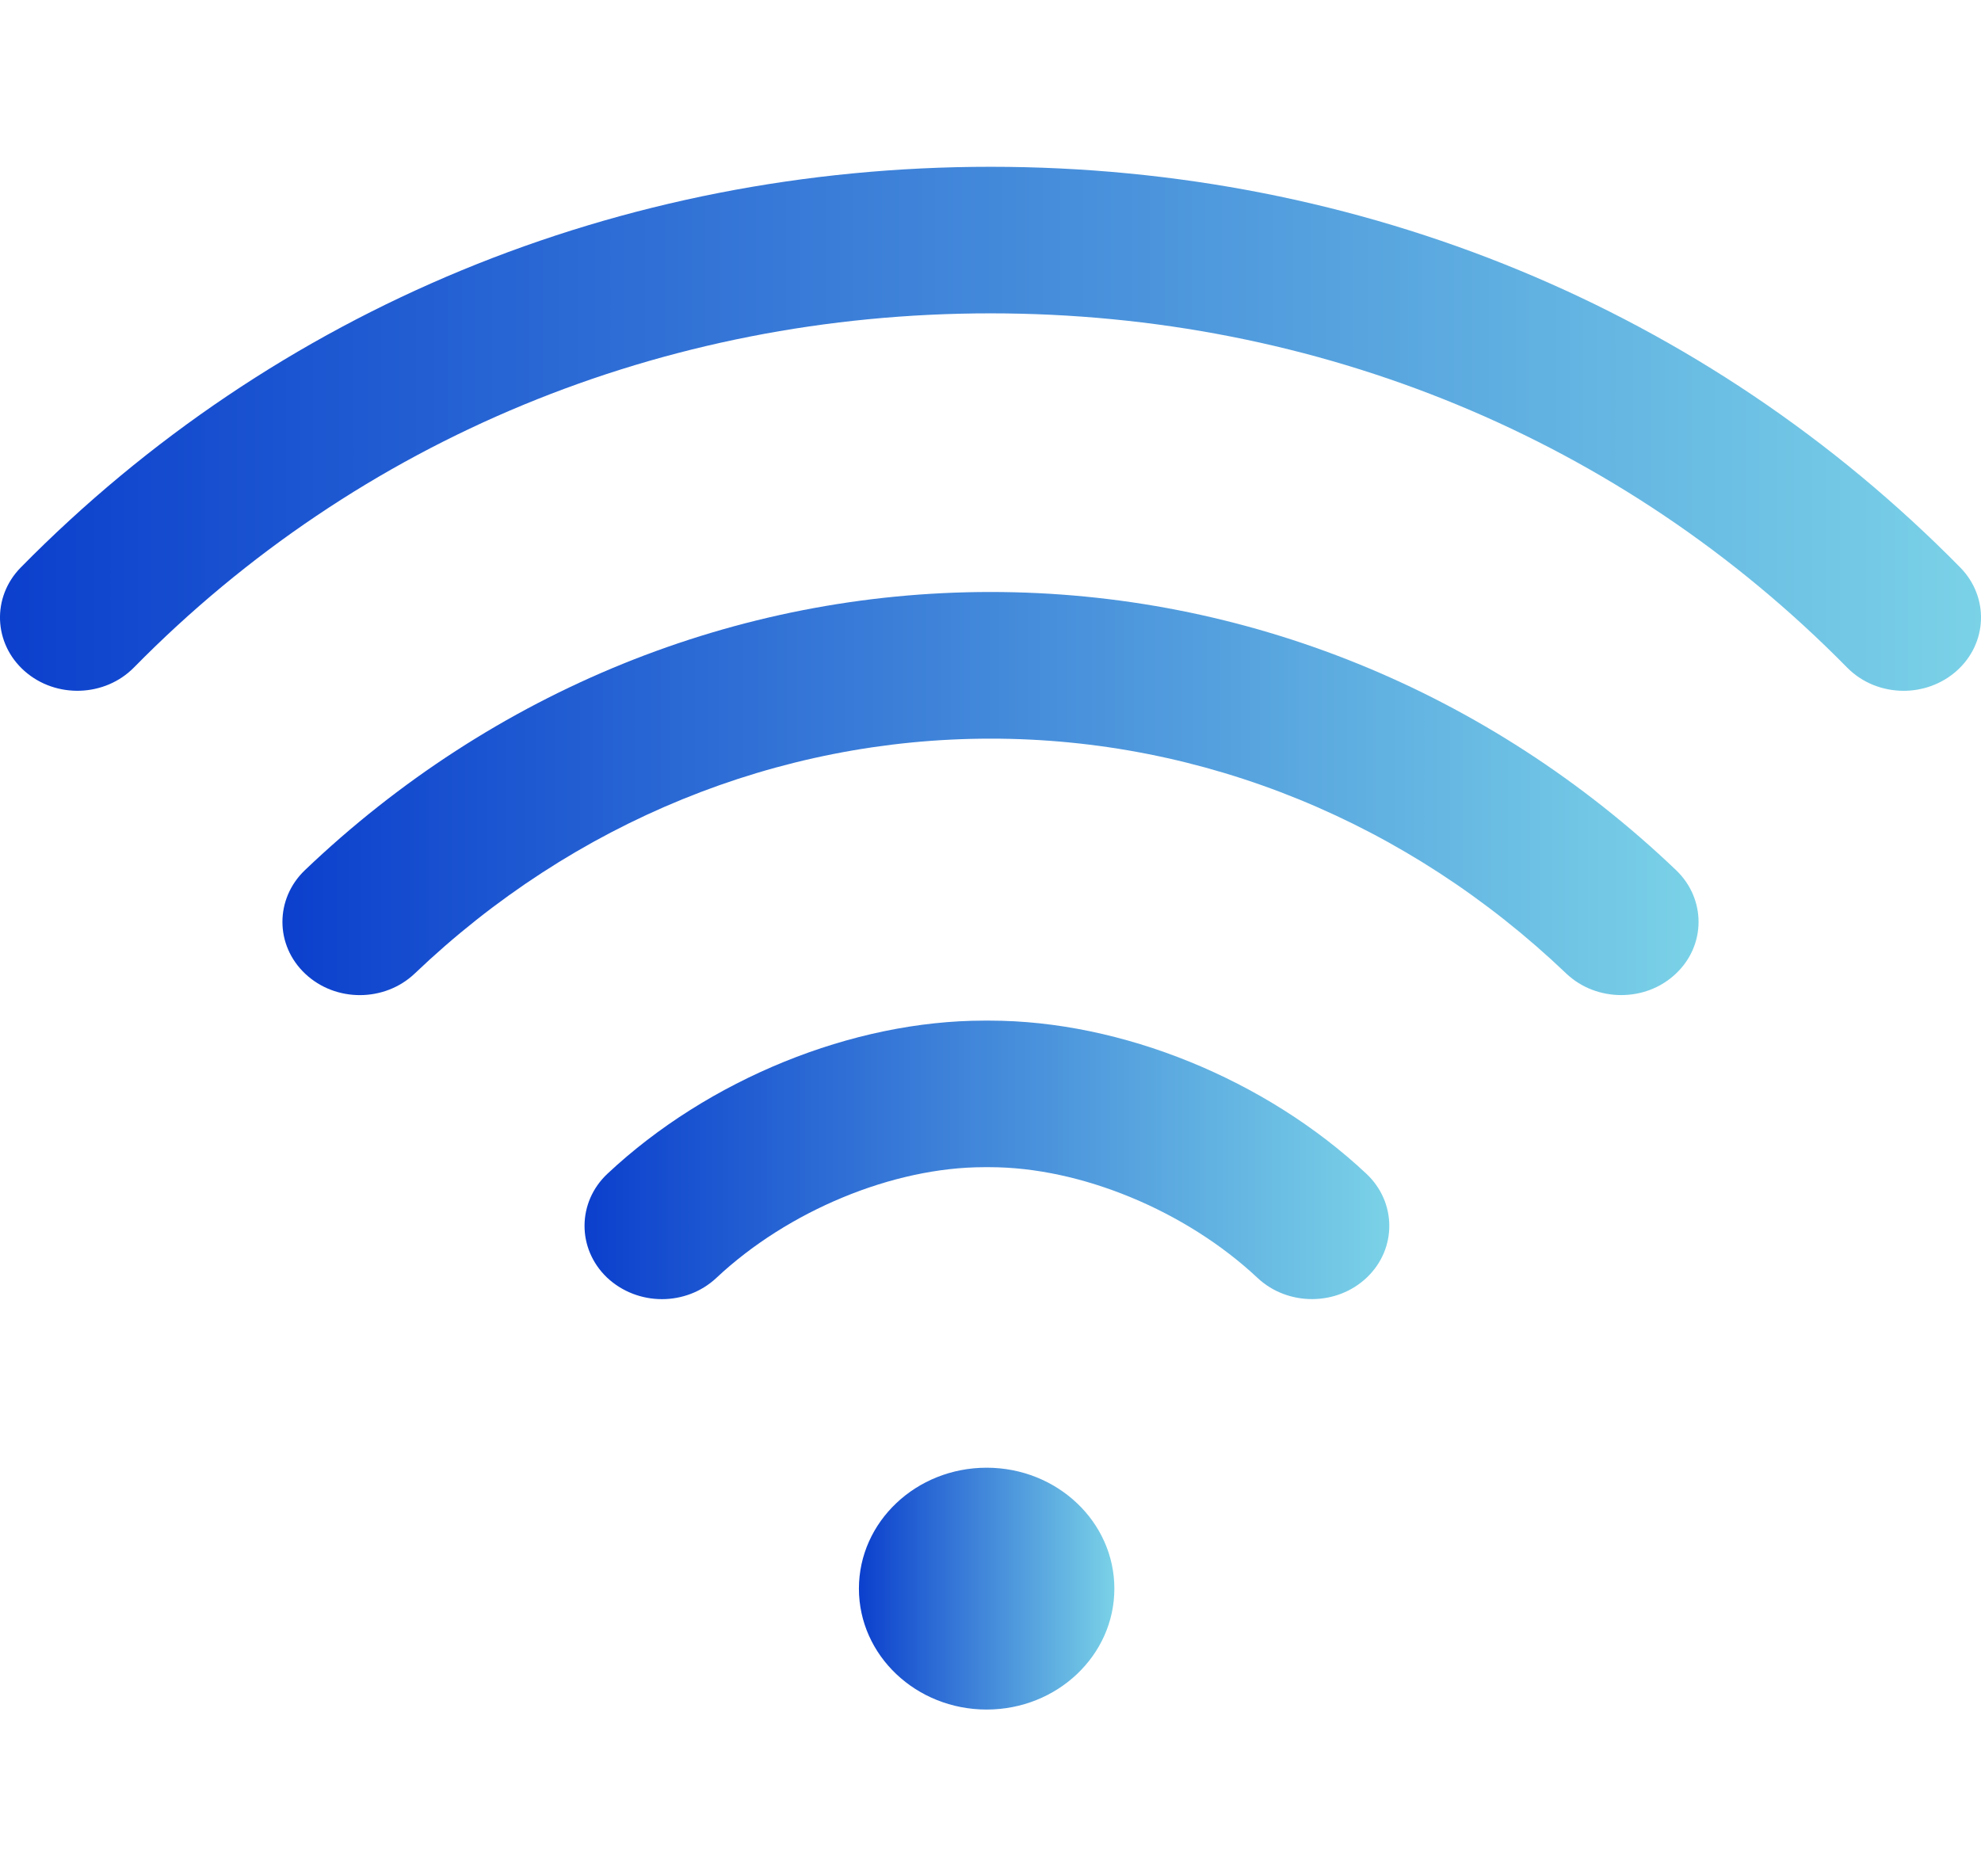
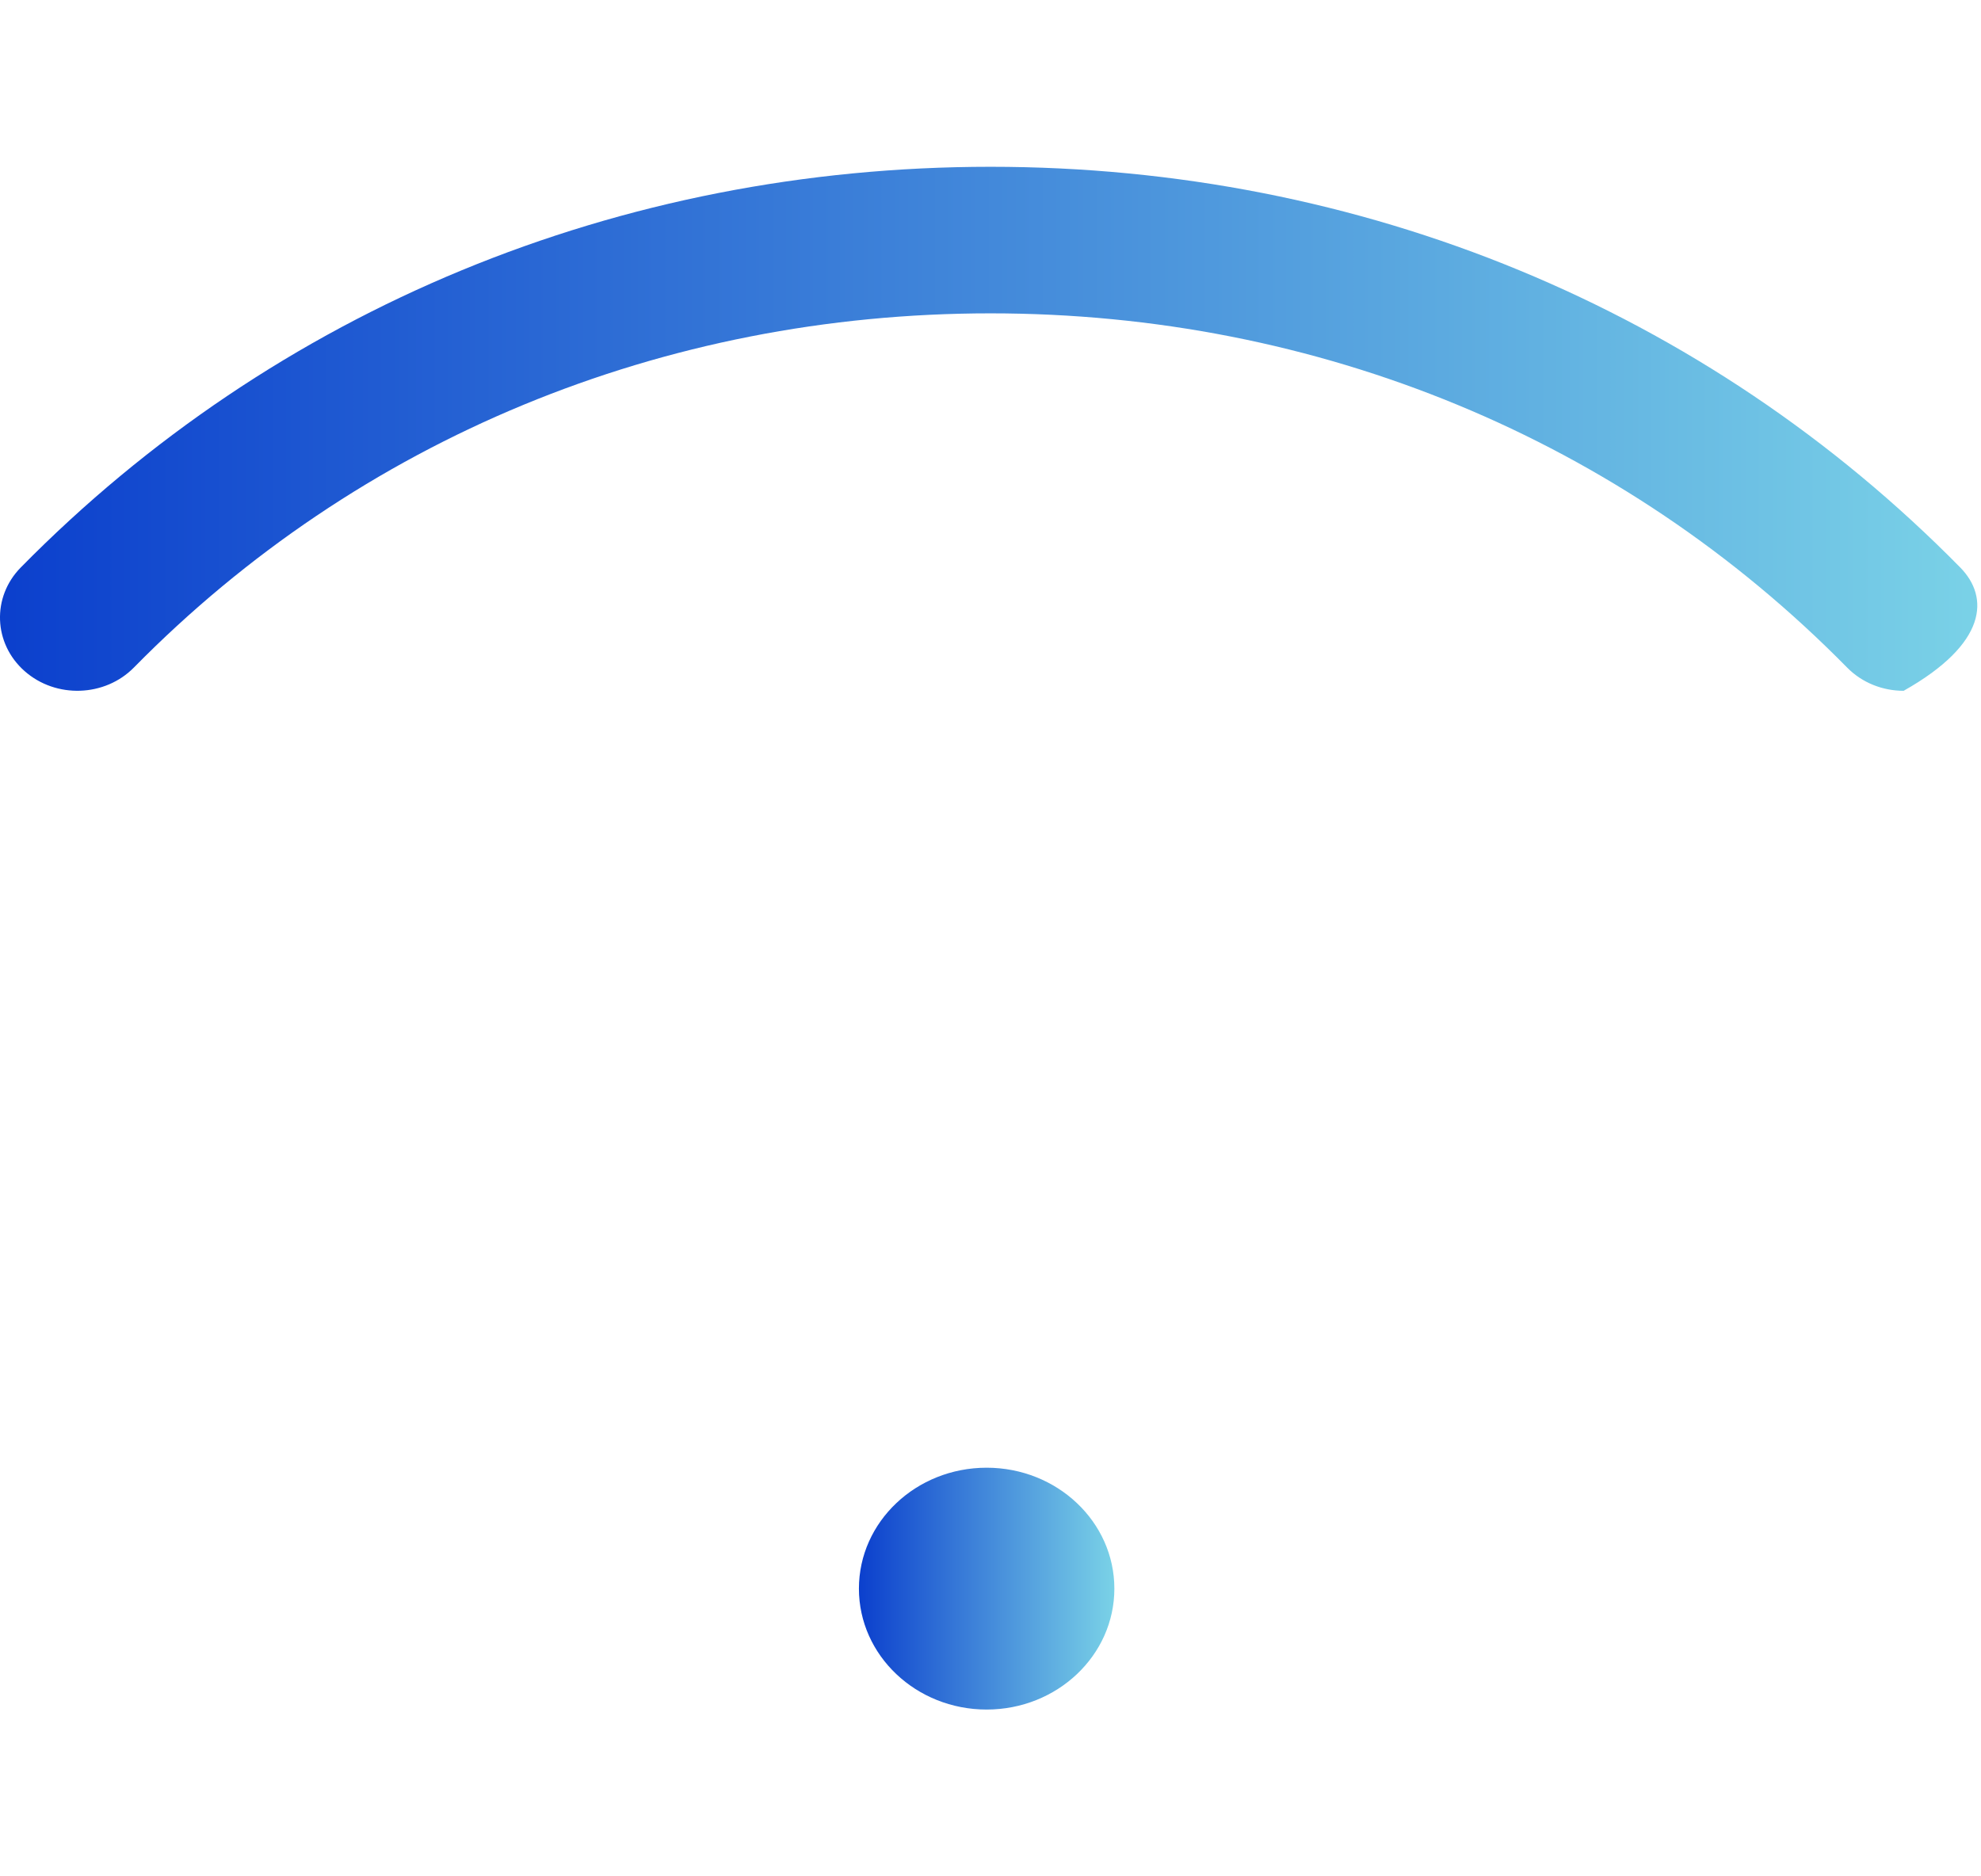
<svg xmlns="http://www.w3.org/2000/svg" width="19" height="18" viewBox="0 0 19 18" fill="none">
  <g clip-path="url(#clip0)">
    <path d="M9.463 16.4C10.139 16.4 10.688 15.881 10.688 15.24C10.688 14.599 10.139 14.08 9.463 14.08C8.787 14.08 8.238 14.599 8.238 15.24C8.238 15.881 8.787 16.4 9.463 16.4Z" fill="url(#paint0_linear)" />
-     <path d="M18.801 5.444C16.362 2.965 13.059 1.6 9.5 1.6C5.941 1.6 2.638 2.965 0.199 5.444C-0.08 5.728 -0.064 6.173 0.236 6.438C0.536 6.703 1.006 6.687 1.285 6.403C3.44 4.212 6.358 3.006 9.5 3.006C12.642 3.006 15.559 4.212 17.715 6.403C17.861 6.552 18.059 6.627 18.258 6.627C18.439 6.627 18.621 6.564 18.764 6.438C19.064 6.173 19.08 5.728 18.801 5.444Z" fill="url(#paint1_linear)" />
-     <path d="M16.076 8.348C14.273 6.627 11.937 5.679 9.5 5.679C7.062 5.679 4.727 6.627 2.924 8.348C2.636 8.624 2.637 9.069 2.928 9.342C3.219 9.616 3.689 9.614 3.978 9.339C5.5 7.886 7.461 7.086 9.5 7.086C11.539 7.085 13.5 7.886 15.022 9.339C15.167 9.477 15.358 9.546 15.549 9.546C15.738 9.546 15.927 9.479 16.072 9.342C16.363 9.069 16.364 8.624 16.076 8.348Z" fill="url(#paint2_linear)" />
-     <path d="M13.105 11.26C12.14 10.354 10.756 9.791 9.493 9.791C9.493 9.791 9.493 9.791 9.493 9.791H9.439C9.439 9.791 9.439 9.791 9.439 9.791C8.176 9.791 6.792 10.354 5.826 11.26C5.535 11.533 5.533 11.979 5.821 12.255C5.967 12.393 6.158 12.463 6.349 12.463C6.537 12.463 6.726 12.395 6.871 12.259C7.558 11.614 8.566 11.197 9.439 11.197C9.439 11.197 9.439 11.197 9.439 11.197H9.493C9.493 11.197 9.493 11.197 9.493 11.197C10.365 11.197 11.373 11.614 12.061 12.259C12.352 12.532 12.822 12.53 13.11 12.255C13.399 11.979 13.396 11.533 13.105 11.26Z" fill="url(#paint3_linear)" />
+     <path d="M18.801 5.444C16.362 2.965 13.059 1.6 9.5 1.6C5.941 1.6 2.638 2.965 0.199 5.444C-0.08 5.728 -0.064 6.173 0.236 6.438C0.536 6.703 1.006 6.687 1.285 6.403C3.44 4.212 6.358 3.006 9.5 3.006C12.642 3.006 15.559 4.212 17.715 6.403C17.861 6.552 18.059 6.627 18.258 6.627C19.064 6.173 19.08 5.728 18.801 5.444Z" fill="url(#paint1_linear)" />
  </g>
  <defs>
    <linearGradient id="paint0_linear" x1="10.689" y1="11.535" x2="8.233" y2="11.535" gradientUnits="userSpaceOnUse">
      <stop stop-color="#7AD2E7" />
      <stop offset="1" stop-color="#0B3FCD" />
    </linearGradient>
    <linearGradient id="paint1_linear" x1="19.01" y1="-3.915" x2="-0.04" y2="-3.915" gradientUnits="userSpaceOnUse">
      <stop stop-color="#7AD2E7" />
      <stop offset="1" stop-color="#0B3FCD" />
    </linearGradient>
    <linearGradient id="paint2_linear" x1="16.298" y1="1.437" x2="2.68" y2="1.437" gradientUnits="userSpaceOnUse">
      <stop stop-color="#7AD2E7" />
      <stop offset="1" stop-color="#0B3FCD" />
    </linearGradient>
    <linearGradient id="paint3_linear" x1="13.329" y1="6.86" x2="5.59" y2="6.86" gradientUnits="userSpaceOnUse">
      <stop stop-color="#7AD2E7" />
      <stop offset="1" stop-color="#0B3FCD" />
    </linearGradient>
    <clipPath id="clip0">
      <rect width="19" height="18" fill="white" />
    </clipPath>
  </defs>
</svg>